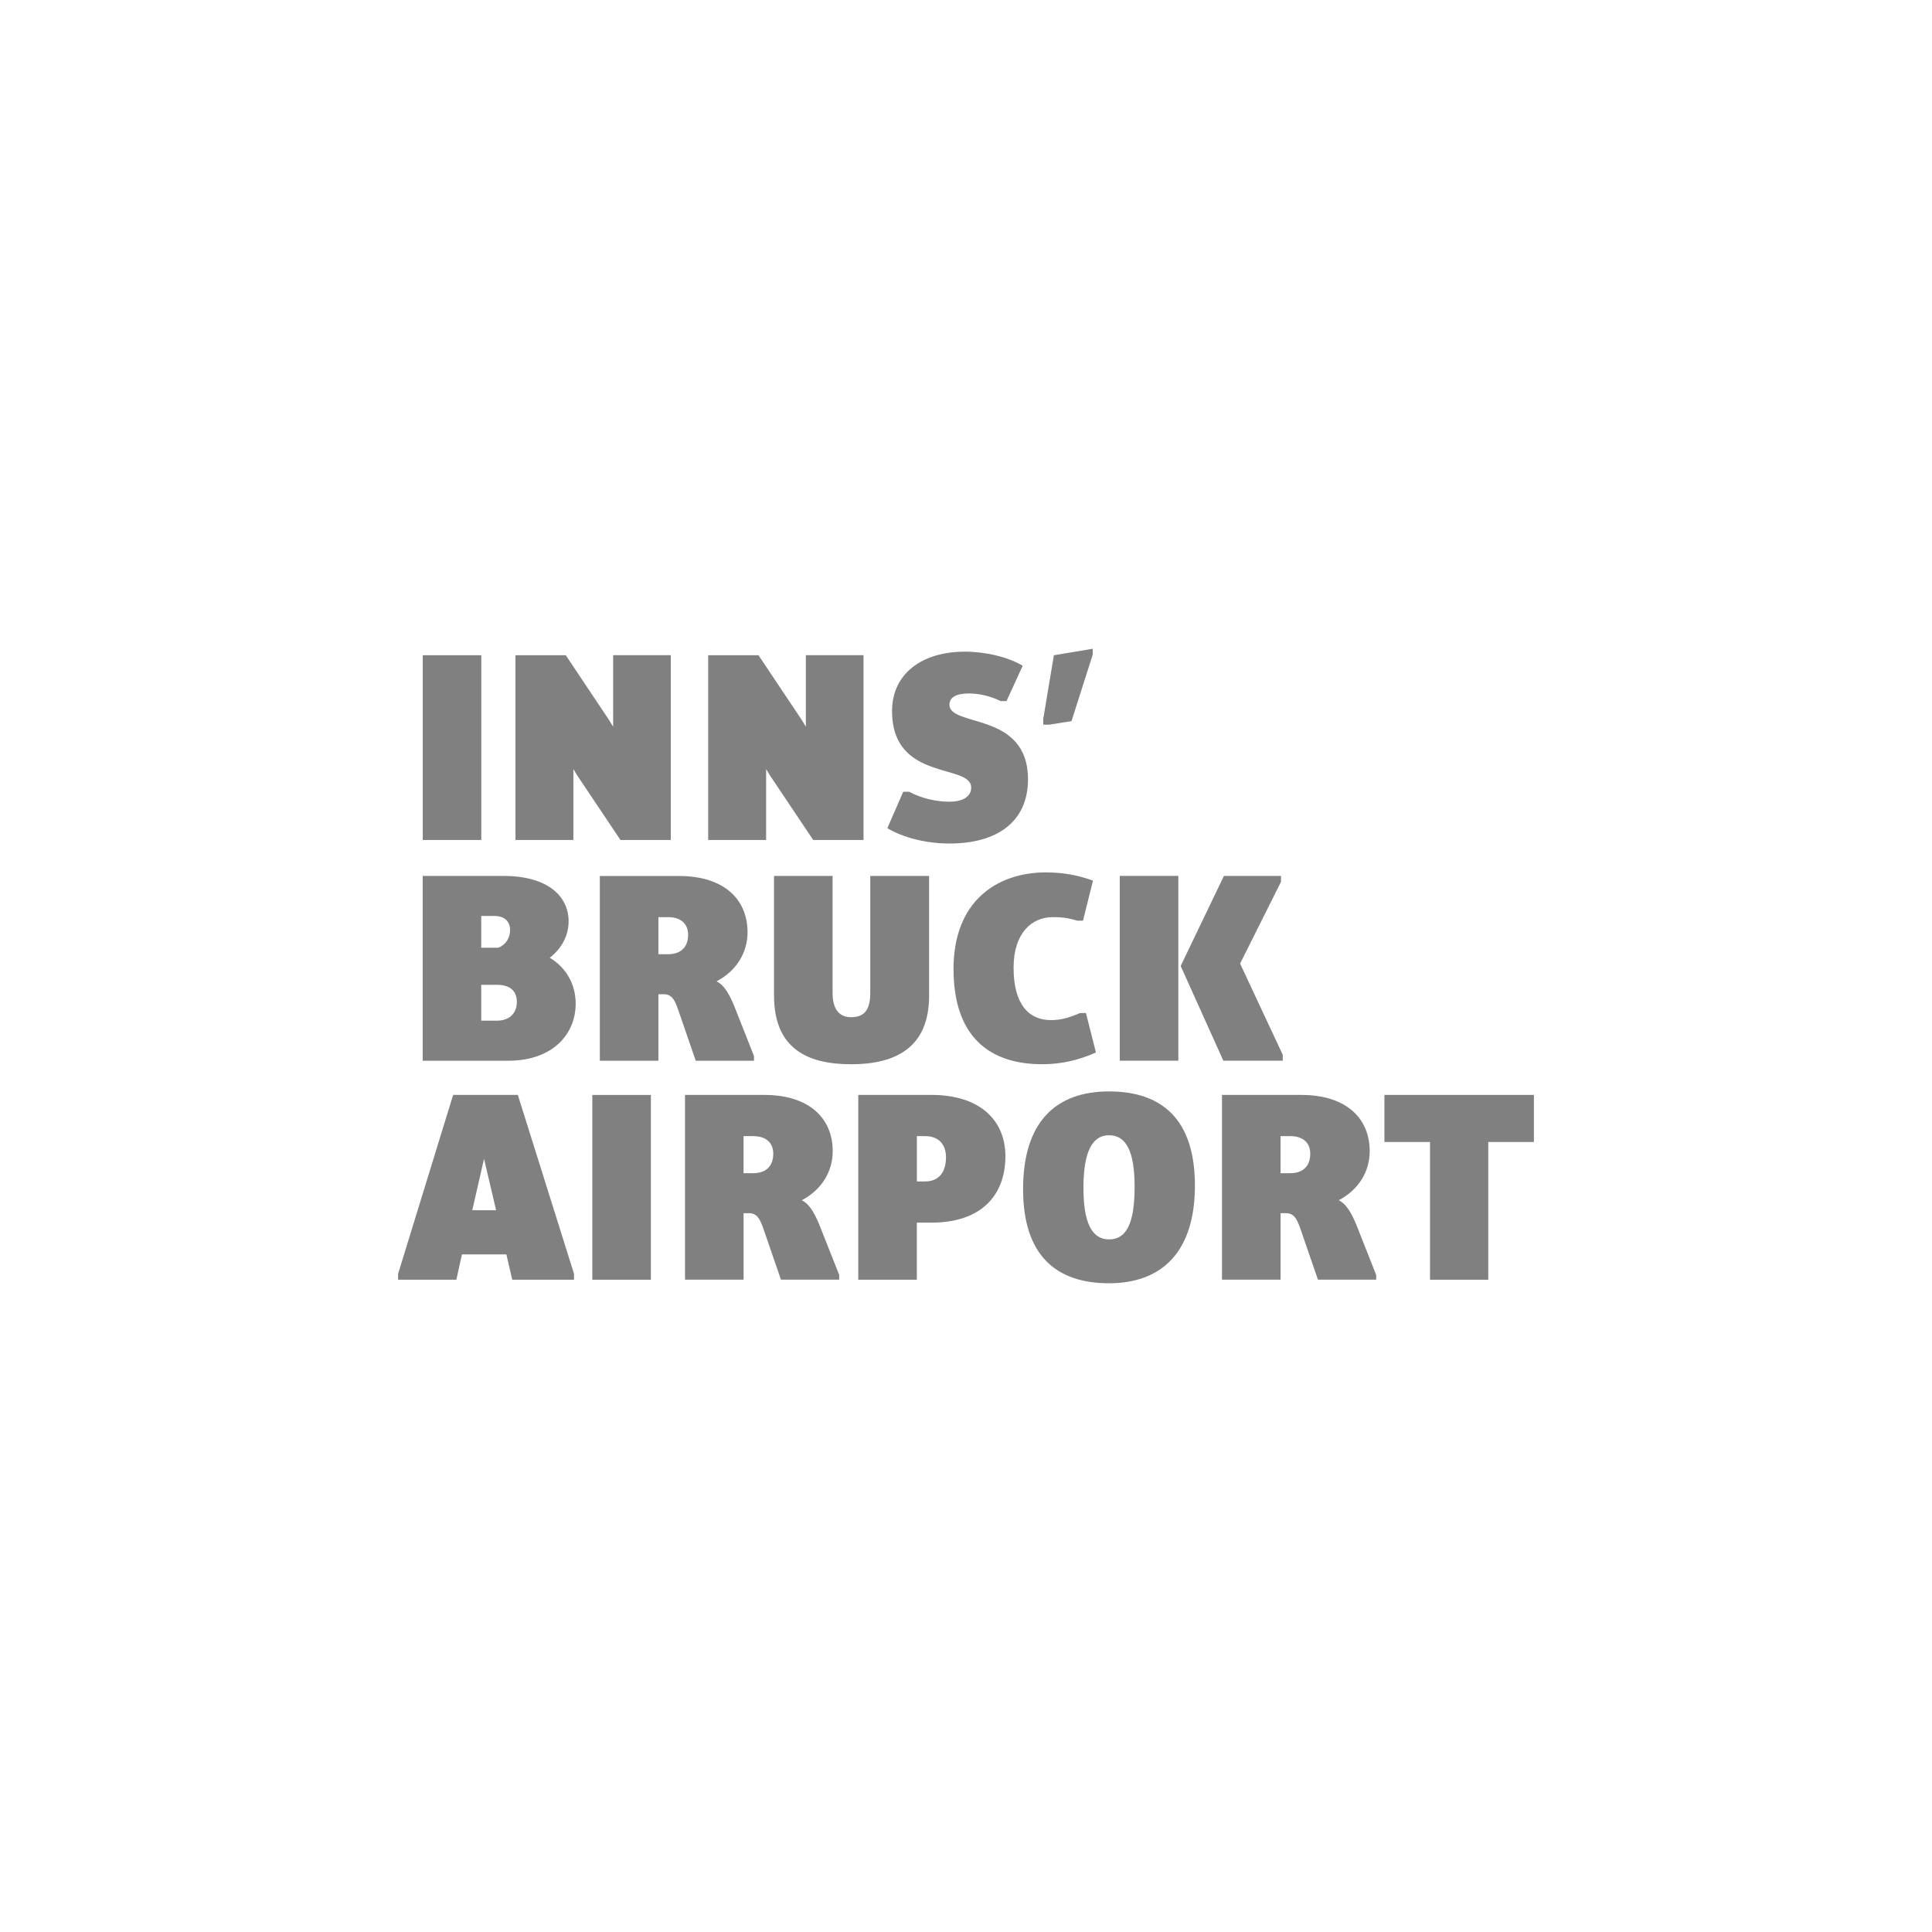
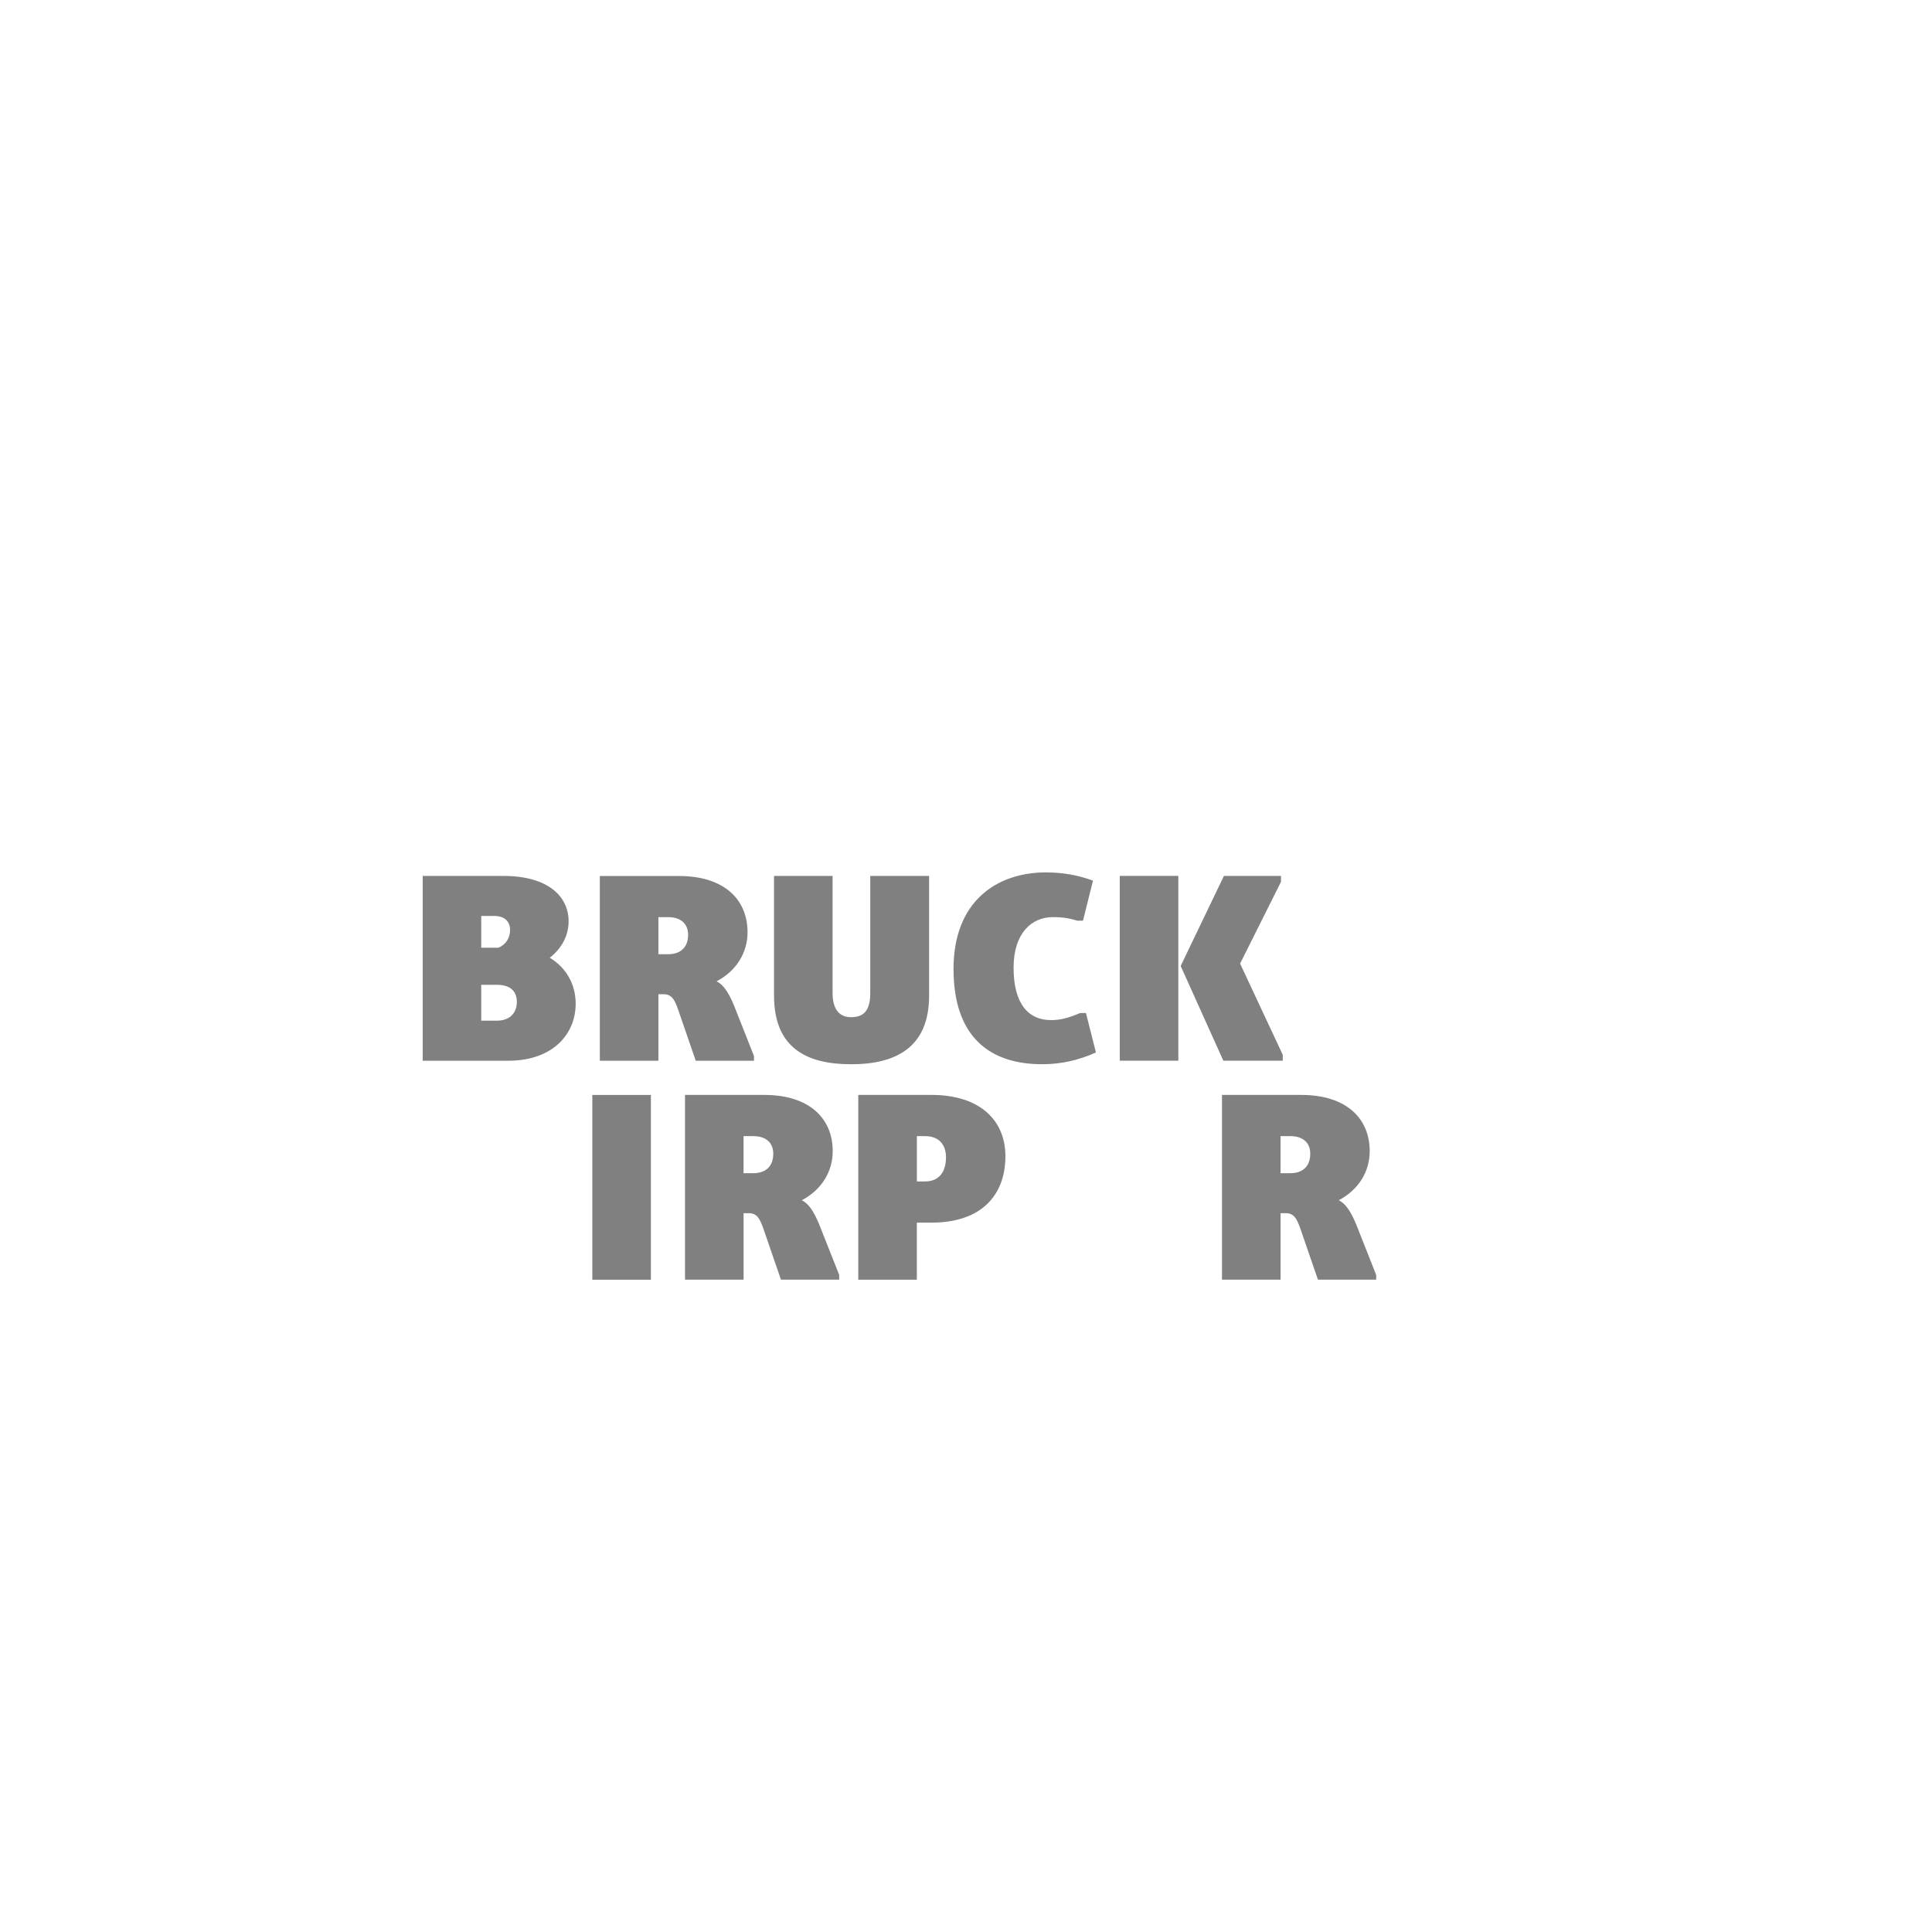
<svg xmlns="http://www.w3.org/2000/svg" id="a" viewBox="0 0 700 700">
  <defs>
    <style>.k{fill:gray;}</style>
  </defs>
-   <path id="b" class="k" d="M164.18,396.71l-19.94,64.82v2.13h21.11l2.02-9.17h16.1l2.13,9.17h22.38v-2.13l-20.36-64.82h-23.45Zm11.2,23.14l4.37,18.65h-8.64l4.27-18.65Z" />
-   <path id="c" class="k" d="M214.61,463.67h21.22v-66.95h-21.22v66.95Z" />
+   <path id="c" class="k" d="M214.61,463.67h21.22v-66.95h-21.22Z" />
  <path id="d" class="k" d="M272.92,425.07c4.8,0,7.25-2.77,7.25-7.04,0-3.73-2.34-6.39-7.25-6.39h-3.52v13.43h3.52Zm-24.73-28.36h28.68c16.52,0,24.84,8.64,24.84,20.36,0,7.36-3.95,13.96-11.19,17.8,2.56,1.28,4.37,4.16,6.29,8.74l7.25,18.34v1.7h-21.11l-5.65-16.42c-1.7-5.01-2.56-7.67-5.97-7.67h-1.92v24.09h-21.22v-66.95Z" />
  <path id="e" class="k" d="M335.18,428.06c5.12,0,7.57-3.52,7.57-8.74,0-4.48-2.45-7.68-7.57-7.68h-2.98v16.42h2.98Zm-24.2-31.35h26.54c17.59,0,26.76,9.28,26.76,22.18,0,14.29-8.85,24.09-26.76,24.09h-5.33v20.68h-21.22v-66.96Z" />
-   <path id="f" class="k" d="M411.09,429.98c0-12.47-2.88-18.66-9.27-18.66-5.97,0-9.27,5.76-9.27,19.08,0,12.47,2.98,18.66,9.27,18.66s9.27-5.76,9.27-19.08m-40.41,.85c0-24.41,11.94-35.39,31.13-35.39s31.13,10.13,31.13,34.12-11.94,35.39-31.13,35.39-31.13-10.13-31.13-34.12" />
  <path id="g" class="k" d="M467.48,425.07c4.8,0,7.25-2.77,7.25-7.04,0-3.73-2.34-6.39-7.25-6.39h-3.52v13.43h3.52Zm-24.73-28.36h28.68c16.52,0,24.84,8.64,24.84,20.36,0,7.36-3.95,13.96-11.2,17.8,2.56,1.28,4.38,4.16,6.3,8.74l7.25,18.34v1.7h-21.11l-5.65-16.42c-1.7-5.01-2.56-7.67-5.97-7.67h-1.92v24.09h-21.22v-66.95Z" />
-   <path id="h" class="k" d="M518.12,413.77h-16.52v-17.06h54.16v17.06h-16.53v49.9h-21.11v-49.9Z" />
  <path id="i" class="k" d="M405.71,384.31h21.22v-66.95h-21.22v66.95Zm22.07-34.32l15.46,34.32h21.53v-2.13l-15.46-33.05,14.82-29.64v-2.13h-20.68l-15.67,32.63Zm-82.3,1.06c0,25.16,13.65,34.54,32.09,34.54,6.5,0,12.9-1.28,19.51-4.26l-3.62-14.29h-2.13c-4.05,1.7-6.82,2.56-10.55,2.56-8,0-13.54-5.65-13.54-18.98,0-12.58,6.61-18.33,14.18-18.33,2.77,0,5.54,.21,8.84,1.28h2.13l3.62-14.5c-5.76-2.13-11.41-2.98-17.05-2.98-17.81,0-33.48,10.45-33.48,34.97m-65.03,9.7c0,18.87,11.73,24.84,27.93,24.84s28.25-6.08,28.25-24.84v-43.39h-21.32v42.33c0,5.97-1.92,8.84-6.93,8.84-4.26,0-6.72-2.77-6.72-8.84v-42.33h-21.22v43.39Zm-41.9-15.03v-13.43h3.52c4.9,0,7.25,2.67,7.25,6.4,0,4.26-2.45,7.03-7.25,7.03h-3.52Zm-21.22,38.59h21.22v-24.09h1.91c3.41,0,4.27,2.67,5.97,7.68l5.65,16.42h21.11v-1.7l-7.25-18.34c-1.92-4.58-3.73-7.46-6.29-8.74,7.25-3.83,11.2-10.44,11.2-17.8,0-11.73-8.32-20.36-24.85-20.36h-28.67v66.95Zm-42.97-14.5v-13.01h5.65c4.9,0,7.25,2.35,7.25,6.18,0,4.05-2.56,6.82-7.25,6.82h-5.65Zm0-26.44v-11.51h4.69c3.94,0,5.76,2.13,5.76,5.11,0,2.77-1.49,5.33-4.27,6.4h-6.18Zm-21.21,40.94h31.02c16.2,0,24.41-9.7,24.41-20.68,0-6.72-3.2-12.9-9.38-16.63,4.48-3.52,6.82-8.2,6.82-13.22,0-9.07-7.57-16.42-23.56-16.42h-29.31v66.95Z" />
-   <path id="j" class="k" d="M378,262.56h2.13l8.1-1.28,7.68-24.09v-2.13l-14.07,2.35-3.84,23.02v2.13Zm-56.5,37.52c5.65,3.31,13.75,5.54,22.5,5.54,17.59,0,28.46-8.1,28.46-23.24,0-24.73-28.46-18.76-28.46-27.08,0-2.56,2.34-4.05,7.04-4.05,3.73,0,7.89,.96,11.51,2.77h2.13l5.86-12.8c-5.33-3.19-13.43-5.11-21-5.11-15.35,0-26.33,7.89-26.33,21.53,0,25.69,28.67,18.87,28.67,27.72,0,3.41-3.3,5.12-7.89,5.12s-10.12-1.17-14.6-3.62h-2.13l-5.76,13.22Zm-64.92,4.27h21v-25.7l1.49,2.45,15.57,23.24h18.23v-66.95h-20.89v25.91l-1.49-2.45-15.67-23.45h-18.23v66.95Zm-69.83,0h21v-25.7l1.49,2.45,15.57,23.24h18.23v-66.95h-20.89v25.91l-1.49-2.45-15.67-23.45h-18.23v66.95Zm-33.58,0h21.22v-66.95h-21.22v66.95Z" />
</svg>